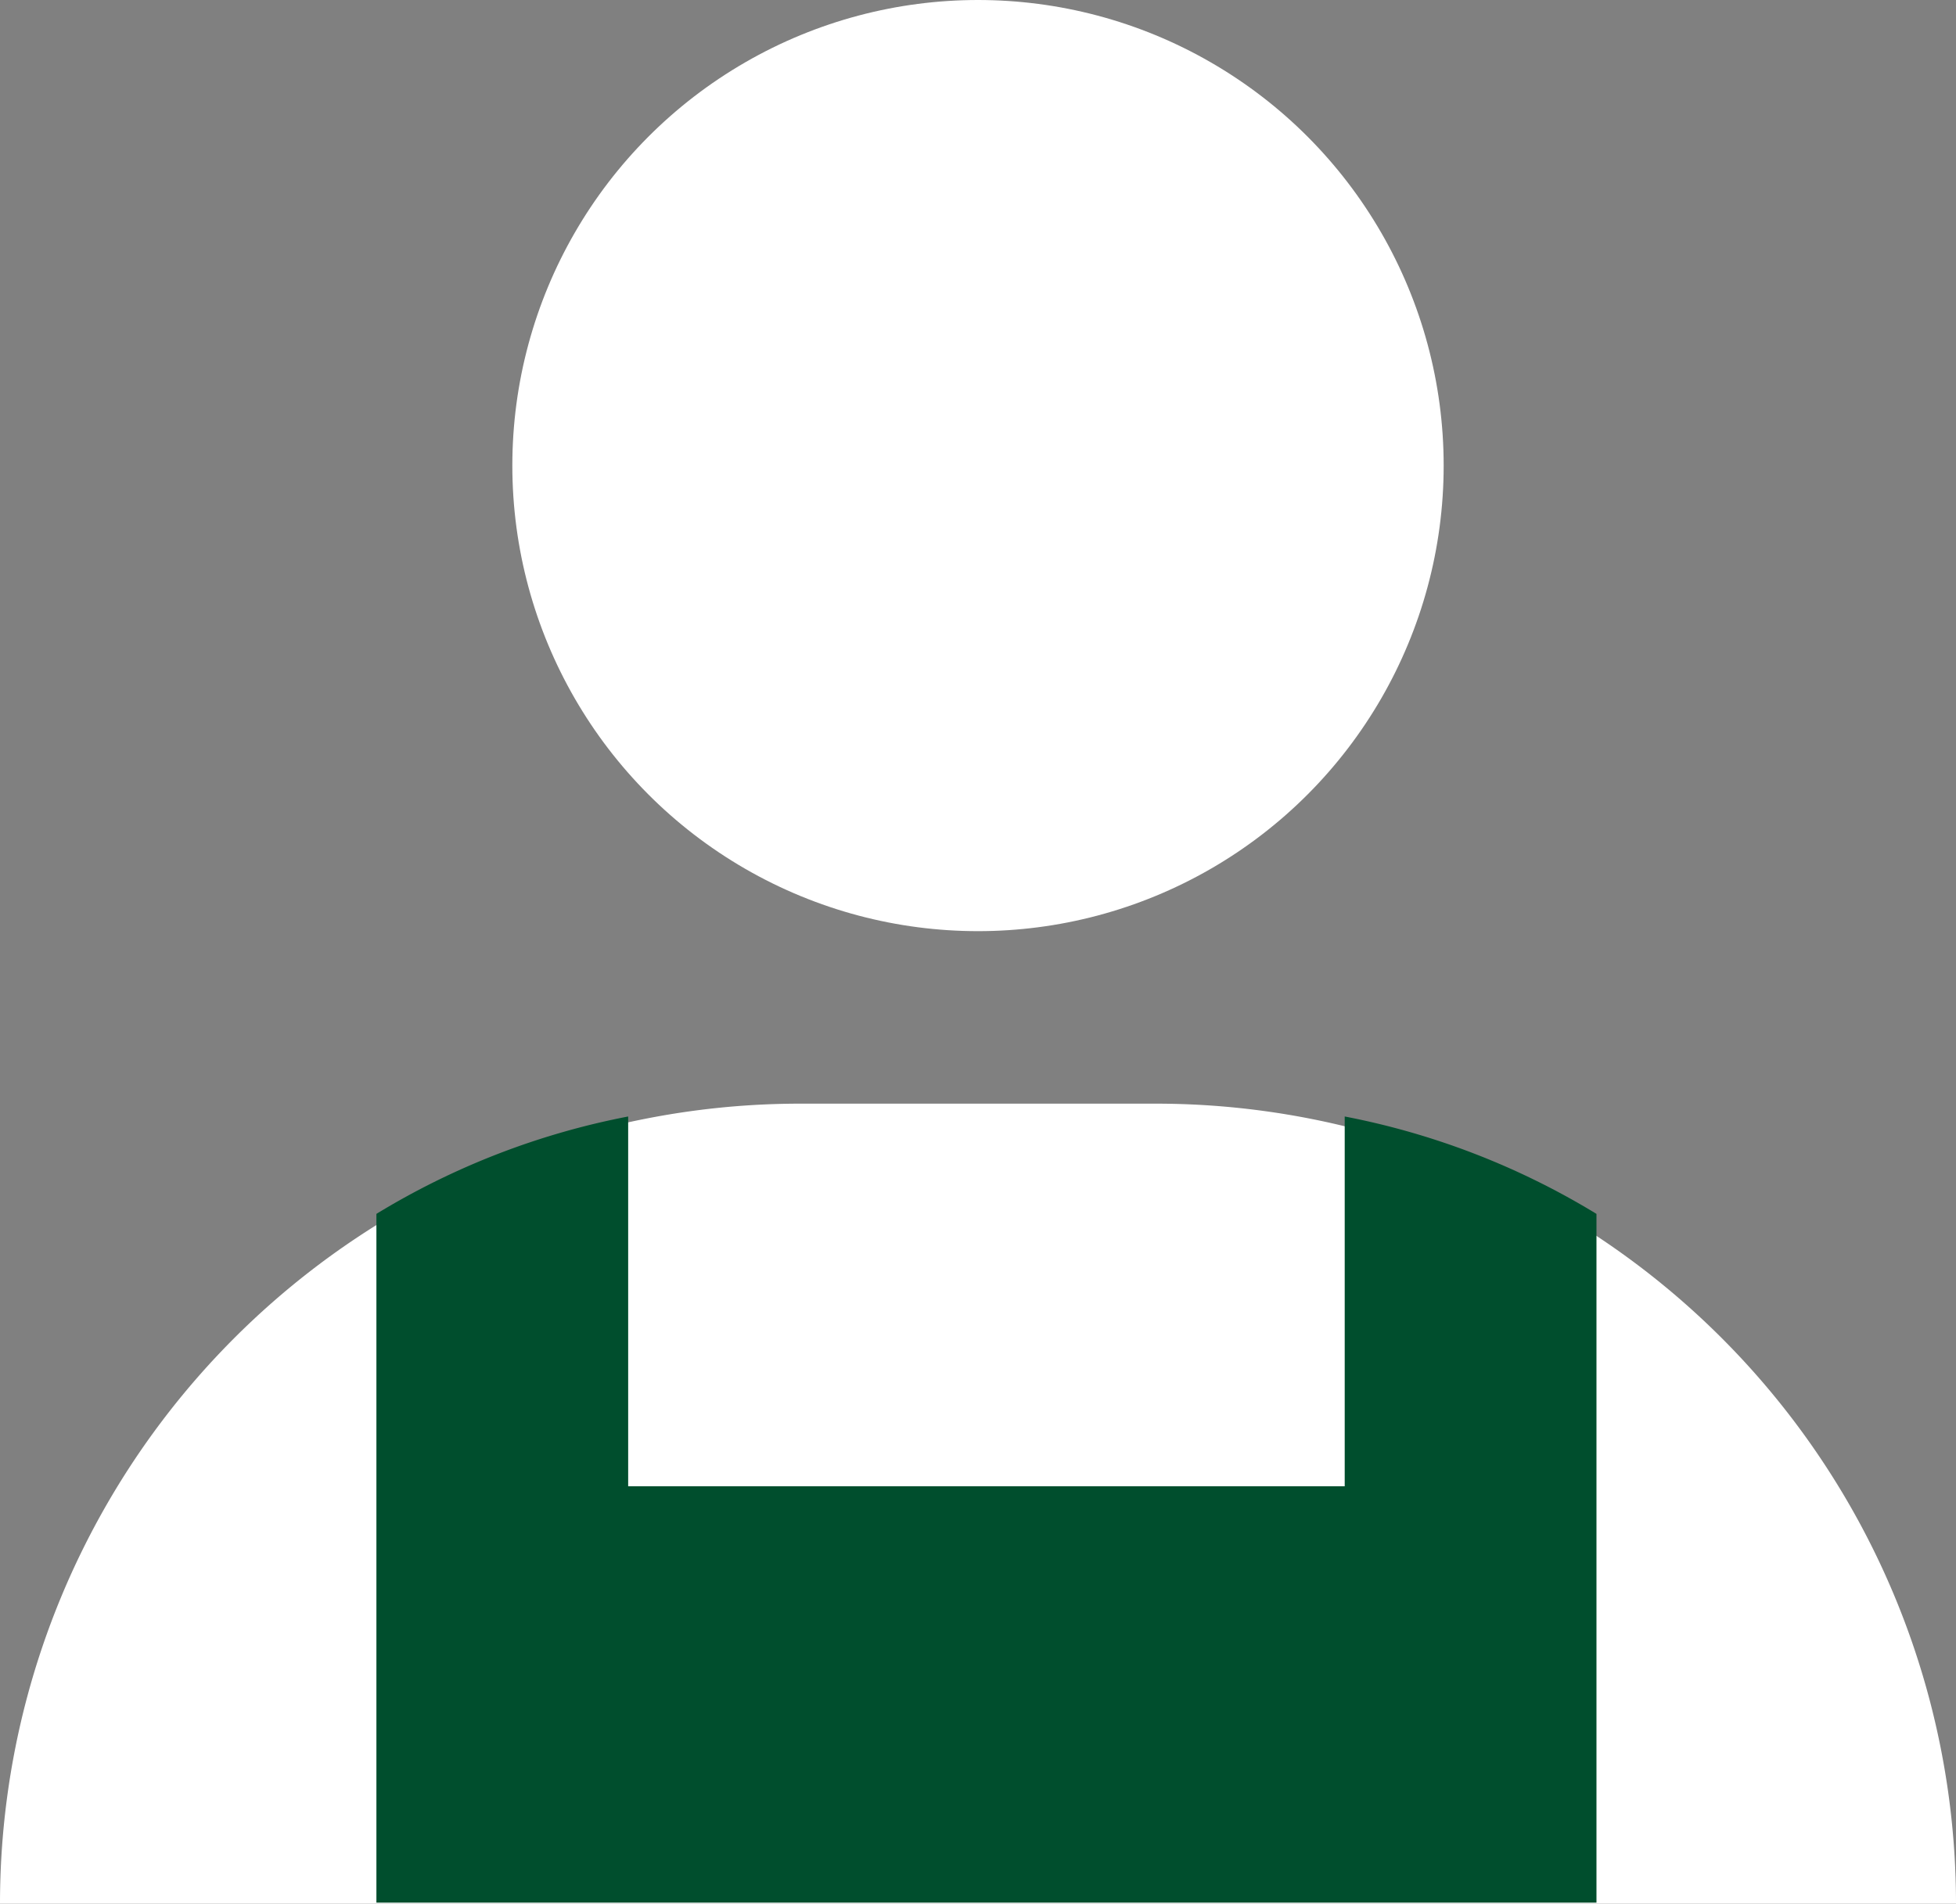
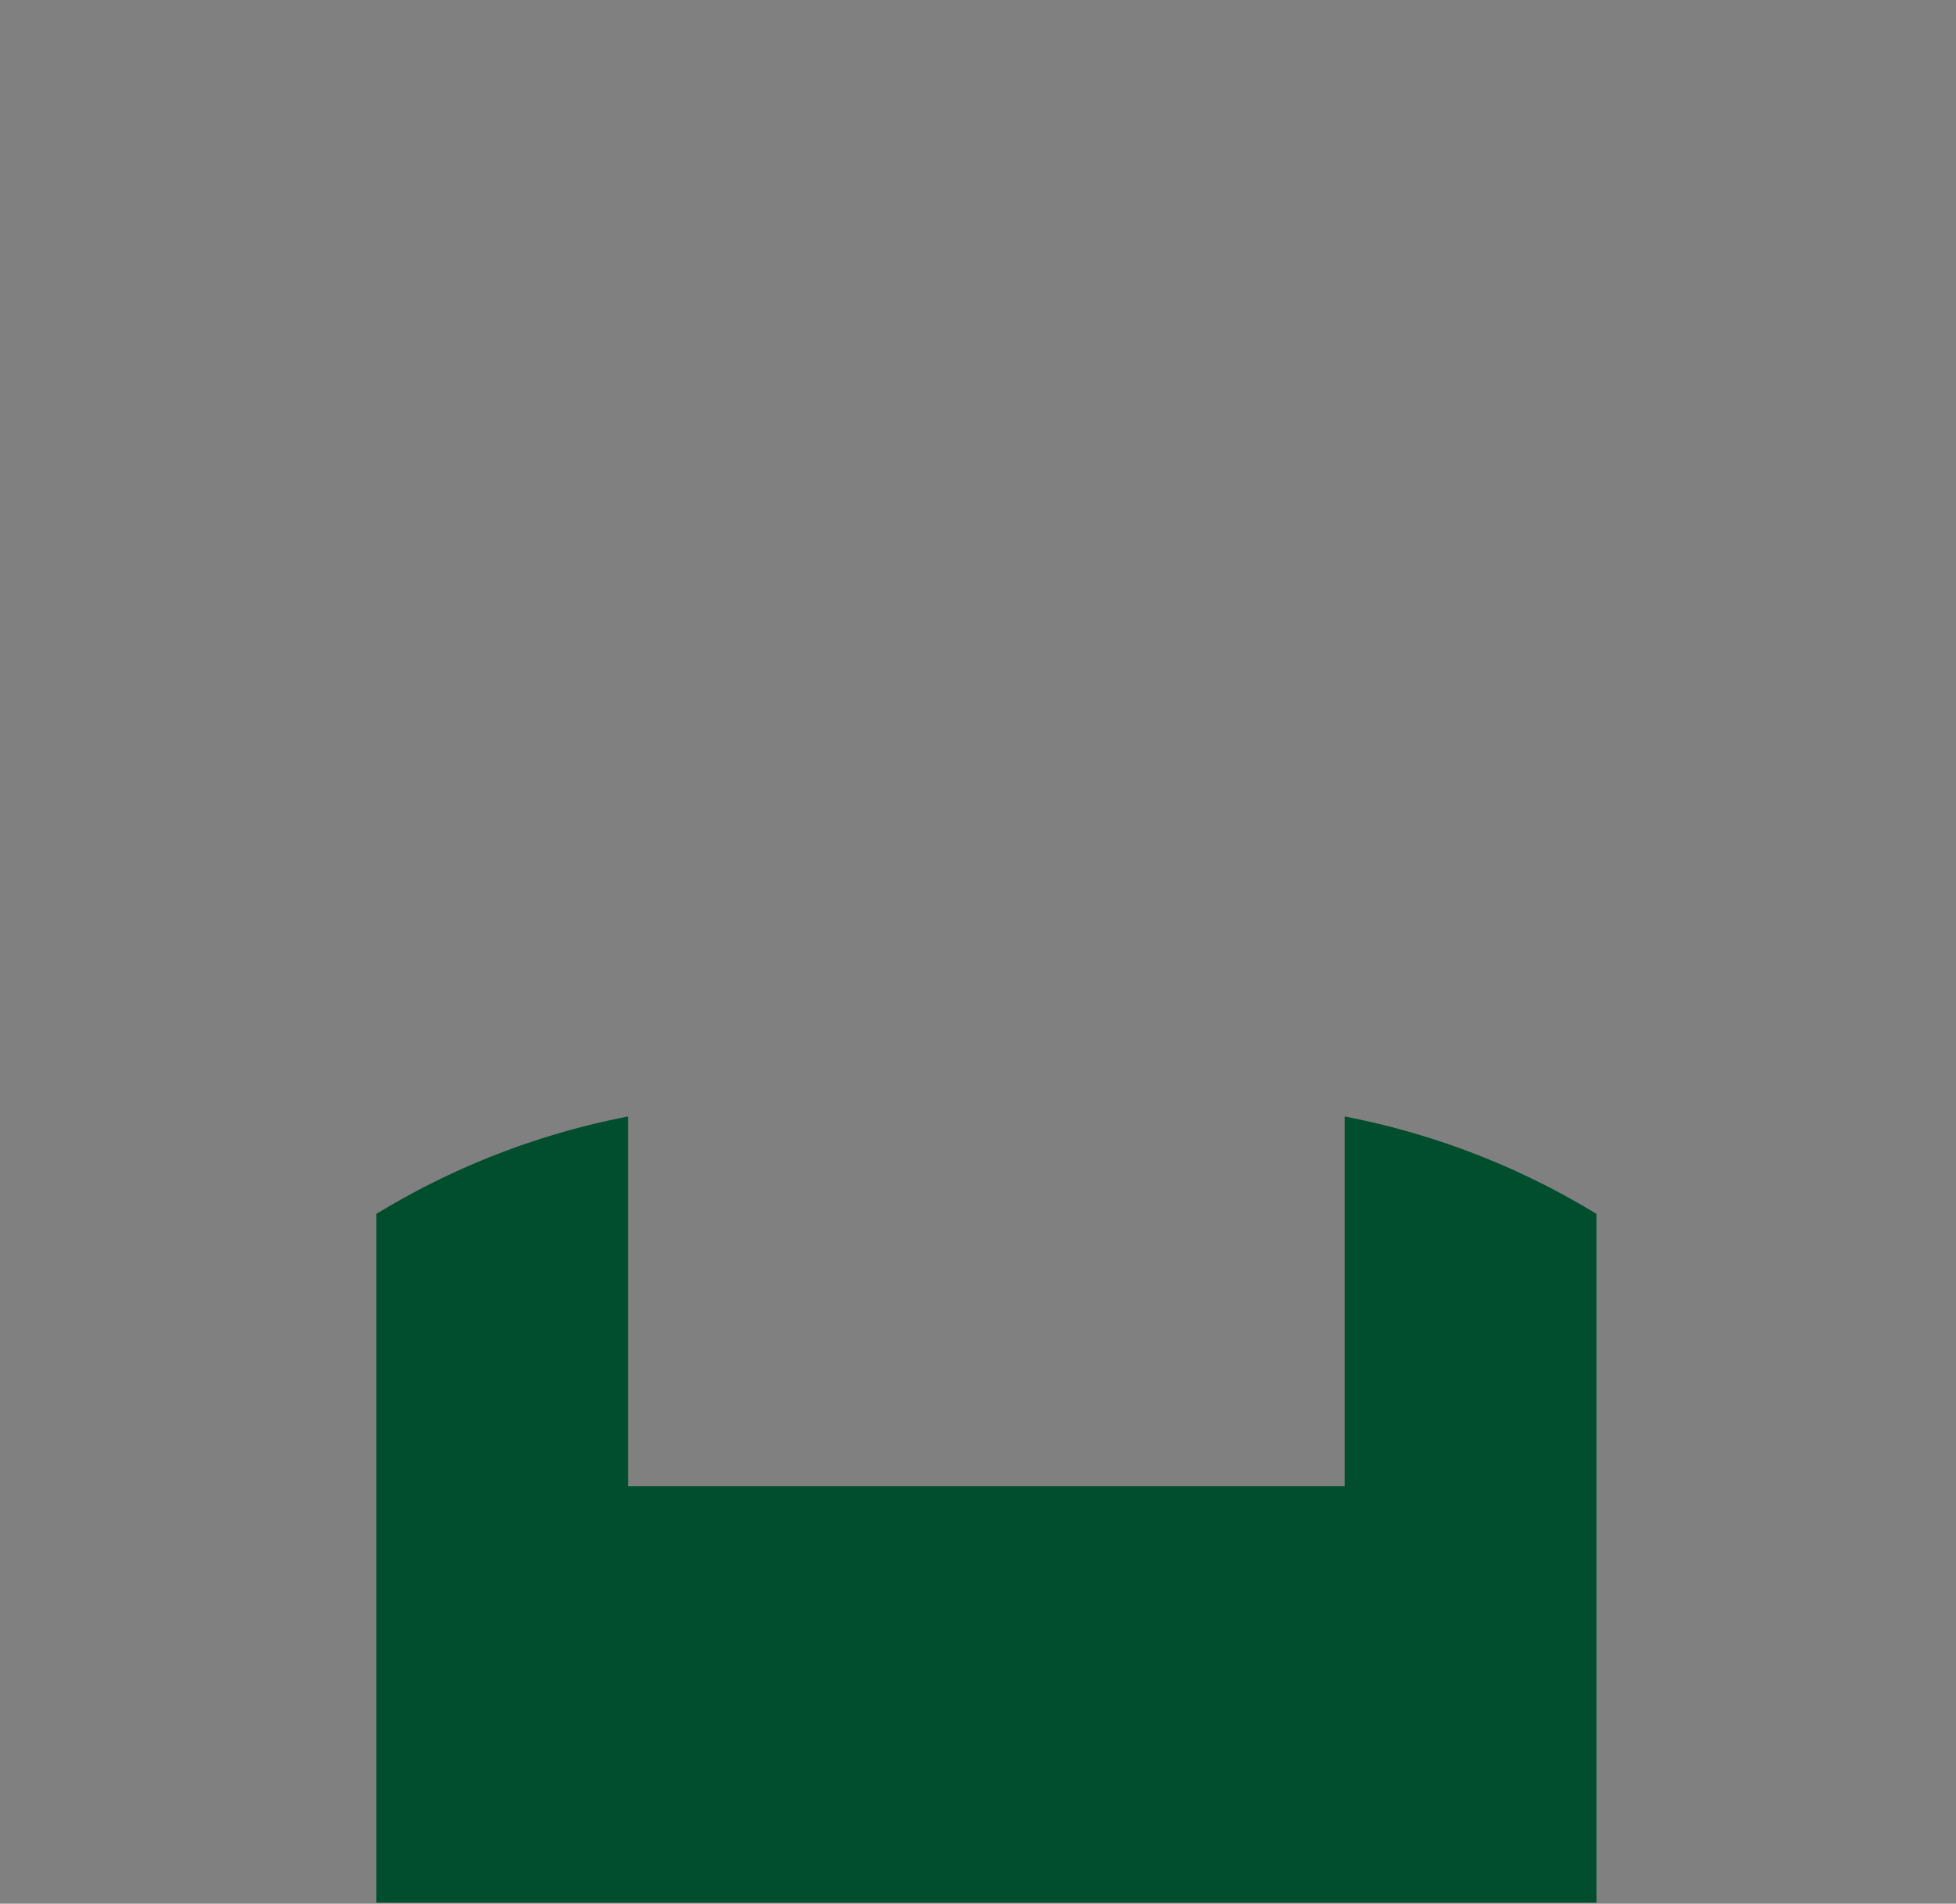
<svg xmlns="http://www.w3.org/2000/svg" width="127.71" height="124.318" viewBox="0 0 127.71 124.318">
  <rect x="0" y="0" width="127.71" height="124.318" fill="#808080" stroke="none" />
-   <circle cx="30.404" cy="30.404" r="30.404" transform="translate(33.451)" fill="#fff" />
-   <path d="M52.245,0h23.22A52.245,52.245,0,0,1,127.71,52.245H0A52.245,52.245,0,0,1,52.245,0Z" transform="translate(0 72.073)" fill="#fff" />
  <path d="M79.66,51.338H0V6.36A49.558,49.558,0,0,1,16.438,0v24.15H63.222V0A49.558,49.558,0,0,1,79.66,6.36V51.337Z" transform="translate(24.576 72.911)" fill="#004e2d" />
</svg>